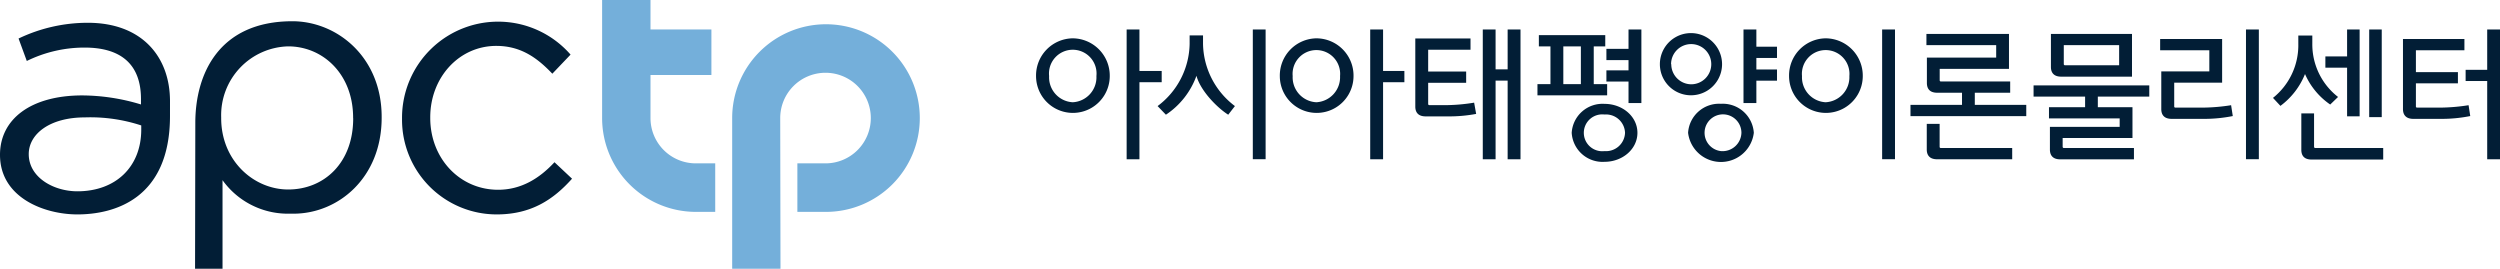
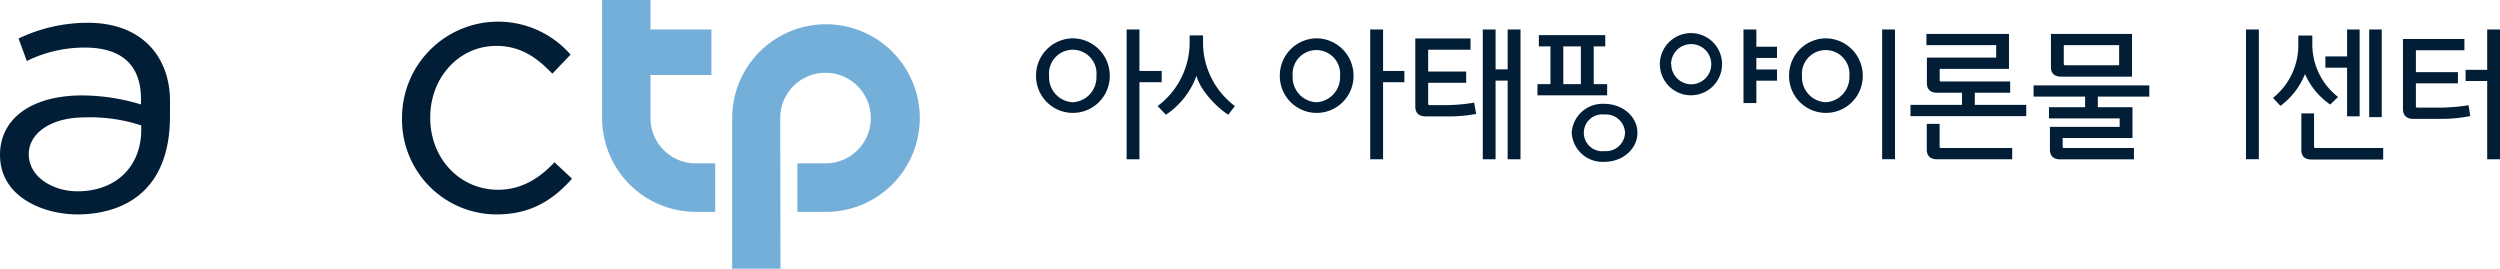
<svg xmlns="http://www.w3.org/2000/svg" id="Layer_1" data-name="Layer 1" viewBox="0 0 373.1 40.11">
  <defs>
    <style>.cls-1{fill:#021e36;}.cls-2{fill:#74afda;}</style>
  </defs>
  <polygon class="cls-1" points="173.37 12.27 173.37 10.59 170.05 10.59 170.05 4.4 168.14 4.4 168.14 23.77 170.05 23.77 170.05 12.27 173.37 12.27" />
  <path class="cls-1" d="M179.54,6.55V5.28h-2V6.55a11.83,11.83,0,0,1-4.78,9.28L174,17.12a11.74,11.74,0,0,0,4.56-5.81c.58,2.18,3,4.7,4.74,5.81l1-1.29A11.86,11.86,0,0,1,179.54,6.55Z" />
-   <rect class="cls-1" x="186.97" y="4.4" width="1.91" height="19.36" />
-   <path class="cls-1" d="M239.45,15.5a4.61,4.61,0,0,0-4.89,4.32,4.61,4.61,0,0,0,4.89,4.33c2.7,0,4.92-1.9,4.92-4.33S242.15,15.5,239.45,15.5Zm0,7.05a2.75,2.75,0,1,1,0-5.46,2.84,2.84,0,0,1,3.07,2.73A2.84,2.84,0,0,1,239.45,22.55Z" />
-   <polygon class="cls-1" points="243.04 7.29 239.74 7.29 239.74 8.97 243.04 8.97 243.04 10.5 239.74 10.5 239.74 12.17 243.04 12.17 243.04 15.38 244.96 15.38 244.96 4.4 243.04 4.4 243.04 7.29" />
+   <path class="cls-1" d="M239.45,15.5a4.61,4.61,0,0,0-4.89,4.32,4.61,4.61,0,0,0,4.89,4.33c2.7,0,4.92-1.9,4.92-4.33S242.15,15.5,239.45,15.5Zm0,7.05a2.75,2.75,0,1,1,0-5.46,2.84,2.84,0,0,1,3.07,2.73A2.84,2.84,0,0,1,239.45,22.55" />
  <path class="cls-1" d="M257,9.58a4.64,4.64,0,0,0-9.28,0,4.64,4.64,0,0,0,9.28,0Zm-7.61,0a3,3,0,1,1,3,3A3,3,0,0,1,249.42,9.58Z" />
-   <path class="cls-1" d="M256.83,15.49a4.63,4.63,0,0,0-4.9,4.33,4.94,4.94,0,0,0,9.81,0A4.64,4.64,0,0,0,256.83,15.49Zm0,7.06a2.75,2.75,0,1,1,3.06-2.73A2.82,2.82,0,0,1,256.83,22.55Z" />
  <polygon class="cls-1" points="262.12 4.4 260.2 4.4 260.2 15.38 262.12 15.38 262.12 12.04 265.2 12.04 265.2 10.37 262.12 10.37 262.12 8.65 265.2 8.65 265.2 6.97 262.12 6.97 262.12 4.4" />
  <path class="cls-1" d="M303.49,14.42h7.69V16h-5.39v1.67h10.55v1.26H305.93v3.4c0,.71.31,1.45,1.54,1.45h11V22.09H308a.18.18,0,0,1-.17-.17V20.6h10.42V16h-5.17V14.42h7.68V12.74H303.49Z" />
  <rect class="cls-1" x="335.19" y="4.4" width="1.92" height="19.36" />
  <path class="cls-1" d="M347.76,15.6l1.17-1.13a9.93,9.93,0,0,1-3.84-7.93V5.3H343V6.54a10.05,10.05,0,0,1-3.78,8.07l1.11,1.19A11,11,0,0,0,344,11.05,10.71,10.71,0,0,0,347.76,15.6Z" />
  <polygon class="cls-1" points="350.28 17.36 352.15 17.36 352.15 4.4 350.28 4.4 350.28 8.42 347.04 8.42 347.04 10.1 350.28 10.1 350.28 17.36" />
  <rect class="cls-1" x="353.58" y="4.4" width="1.87" height="13.08" />
  <polygon class="cls-1" points="371.19 4.4 371.19 10.42 367.97 10.42 367.97 12.09 371.19 12.09 371.19 23.77 373.1 23.77 373.1 4.4 371.19 4.4" />
  <polygon class="cls-1" points="206.41 4.4 204.49 4.4 204.49 23.77 206.41 23.77 206.41 12.27 209.59 12.27 209.59 10.59 206.41 10.59 206.41 4.4" />
  <polygon class="cls-1" points="225 10.35 223.2 10.35 223.2 4.4 221.29 4.4 221.29 23.77 223.2 23.77 223.2 12.03 225 12.03 225 23.77 226.92 23.77 226.92 4.4 225 4.4 225 10.35" />
  <path class="cls-1" d="M196.45,5.72A5.55,5.55,0,0,0,191,11.35a5.49,5.49,0,1,0,11,0A5.56,5.56,0,0,0,196.45,5.72Zm0,9.54a3.72,3.72,0,0,1-3.53-3.91,3.55,3.55,0,1,1,7.07,0A3.74,3.74,0,0,1,196.45,15.26Z" />
  <path class="cls-1" d="M160.1,5.72a5.55,5.55,0,0,0-5.48,5.63,5.49,5.49,0,1,0,11,0A5.57,5.57,0,0,0,160.1,5.72Zm0,9.54a3.72,3.72,0,0,1-3.53-3.91,3.55,3.55,0,1,1,7.06,0A3.73,3.73,0,0,1,160.1,15.26Z" />
  <rect class="cls-1" x="280.89" y="4.4" width="1.92" height="19.36" />
  <path class="cls-1" d="M294.72,13.84H300V12.16H289.66a.17.17,0,0,1-.18-.17V10.28h10.34V5.06H287.5V6.74h10.41V8.6H287.57v3.79c0,.71.3,1.45,1.54,1.45h3.7v1.81h-7.69v1.68H302.4V15.65h-7.68Z" />
  <path class="cls-1" d="M272.45,5.72A5.54,5.54,0,0,0,267,11.35a5.48,5.48,0,1,0,11,0A5.57,5.57,0,0,0,272.45,5.72Zm0,9.54a3.73,3.73,0,0,1-3.52-3.91,3.55,3.55,0,1,1,7.07,0A3.74,3.74,0,0,1,272.45,15.26Z" />
  <path class="cls-1" d="M239.85,12.56h-2V6.92h1.72V5.24h-9.91V6.92h1.73v5.64h-1.94v1.67h10.4Zm-3.92,0h-2.62V6.92h2.62Z" />
  <path class="cls-1" d="M307.62,11.44h10.56V5.06h-12.1V10C306.08,10.71,306.39,11.44,307.62,11.44Zm.38-4.7h8.26v3h-8.09A.18.18,0,0,1,308,9.6Z" />
-   <path class="cls-1" d="M328.79,16.06h-4.14a.16.16,0,0,1-.17-.17V12.34h7.15V5.82h-9.25V7.5h7.34v3.16h-7.17v5.63c0,.71.31,1.45,1.56,1.45H329a21.8,21.8,0,0,0,4.22-.42l-.25-1.62A28.1,28.1,0,0,1,328.79,16.06Z" />
  <path class="cls-1" d="M345.35,21.92v-5h-1.9v5.44c0,.71.29,1.45,1.53,1.45h10.69V22.09H345.52A.18.18,0,0,1,345.35,21.92Z" />
  <path class="cls-1" d="M364.25,16.06h-3.54a.16.16,0,0,1-.16-.17V12.44h6.27V10.77h-6.27V7.5h7.24V5.82h-9.17V16.29c0,.71.32,1.45,1.55,1.45h4.28a21.76,21.76,0,0,0,4.21-.42l-.25-1.62A28.14,28.14,0,0,1,364.25,16.06Z" />
  <path class="cls-1" d="M289.47,21.92V18.49h-1.92v3.83c0,.71.31,1.45,1.55,1.45h11.2V22.09H289.63A.17.17,0,0,1,289.47,21.92Z" />
  <path class="cls-1" d="M215.89,15.69H213.3a.17.17,0,0,1-.16-.17V12.36h5.67V10.68h-5.67V7.42h6.32V5.74h-8.24V15.92c0,.71.31,1.45,1.55,1.45h3.31A21.93,21.93,0,0,0,220.3,17L220,15.32A27.15,27.15,0,0,1,215.89,15.69Z" />
  <path class="cls-2" d="M116.48,40.11h-7.21V17.62a14,14,0,1,1,14,14H119V24.38h4.2a6.76,6.76,0,1,0-6.76-6.76Z" />
  <path class="cls-2" d="M103.84,24.38a6.76,6.76,0,0,1-6.76-6.76V11.19h9.09V4.4H97.08V0H89.86V17.62a14,14,0,0,0,14,14h2.88V24.38Z" />
  <path class="cls-1" d="M60,17.74v-.11A14.34,14.34,0,0,1,85.15,8.15L82.43,11c-2.18-2.29-4.63-4.15-8.36-4.15-5.59,0-9.86,4.74-9.86,10.65v.11c0,6,4.37,10.71,10.13,10.71,3.51,0,6.23-1.76,8.41-4.11l2.62,2.46C82.59,29.78,79.29,32,74.12,32A14.13,14.13,0,0,1,60,17.74Z" />
  <path class="cls-1" d="M25.37,15.1c0-6.65-4.21-11.7-12.26-11.7A23.87,23.87,0,0,0,2.77,5.75L4,9.1a19.52,19.52,0,0,1,8.63-2c5.48,0,8.41,2.55,8.41,7.68v.81a30.49,30.49,0,0,0-8.85-1.35C4.61,14.27,0,17.76,0,23.11,0,29.49,6.6,32,11.55,32c5.4,0,13.82-2.24,13.82-14.69ZM4.29,23c0-3,3.13-5.48,8.38-5.48a24.34,24.34,0,0,1,8.41,1.2v.61c0,5.6-3.84,9.22-9.53,9.22C8,28.55,4.29,26.48,4.29,23Z" />
-   <path class="cls-1" d="M29.11,40.11h4.1V26.89a12,12,0,0,0,9.59,5c.31,0,.63,0,1,0,6.66,0,13.16-5.33,13.16-14.33v-.11c0-9-6.72-14.28-13.32-14.28-11,0-14.49,7.91-14.49,15.17Zm23.6-22.43c0,6.66-4.37,10.6-9.7,10.6-5.11,0-10-4.26-10-10.65v-.11A10.27,10.27,0,0,1,43,6.92c5.22,0,9.7,4.16,9.7,10.65Z" />
</svg>